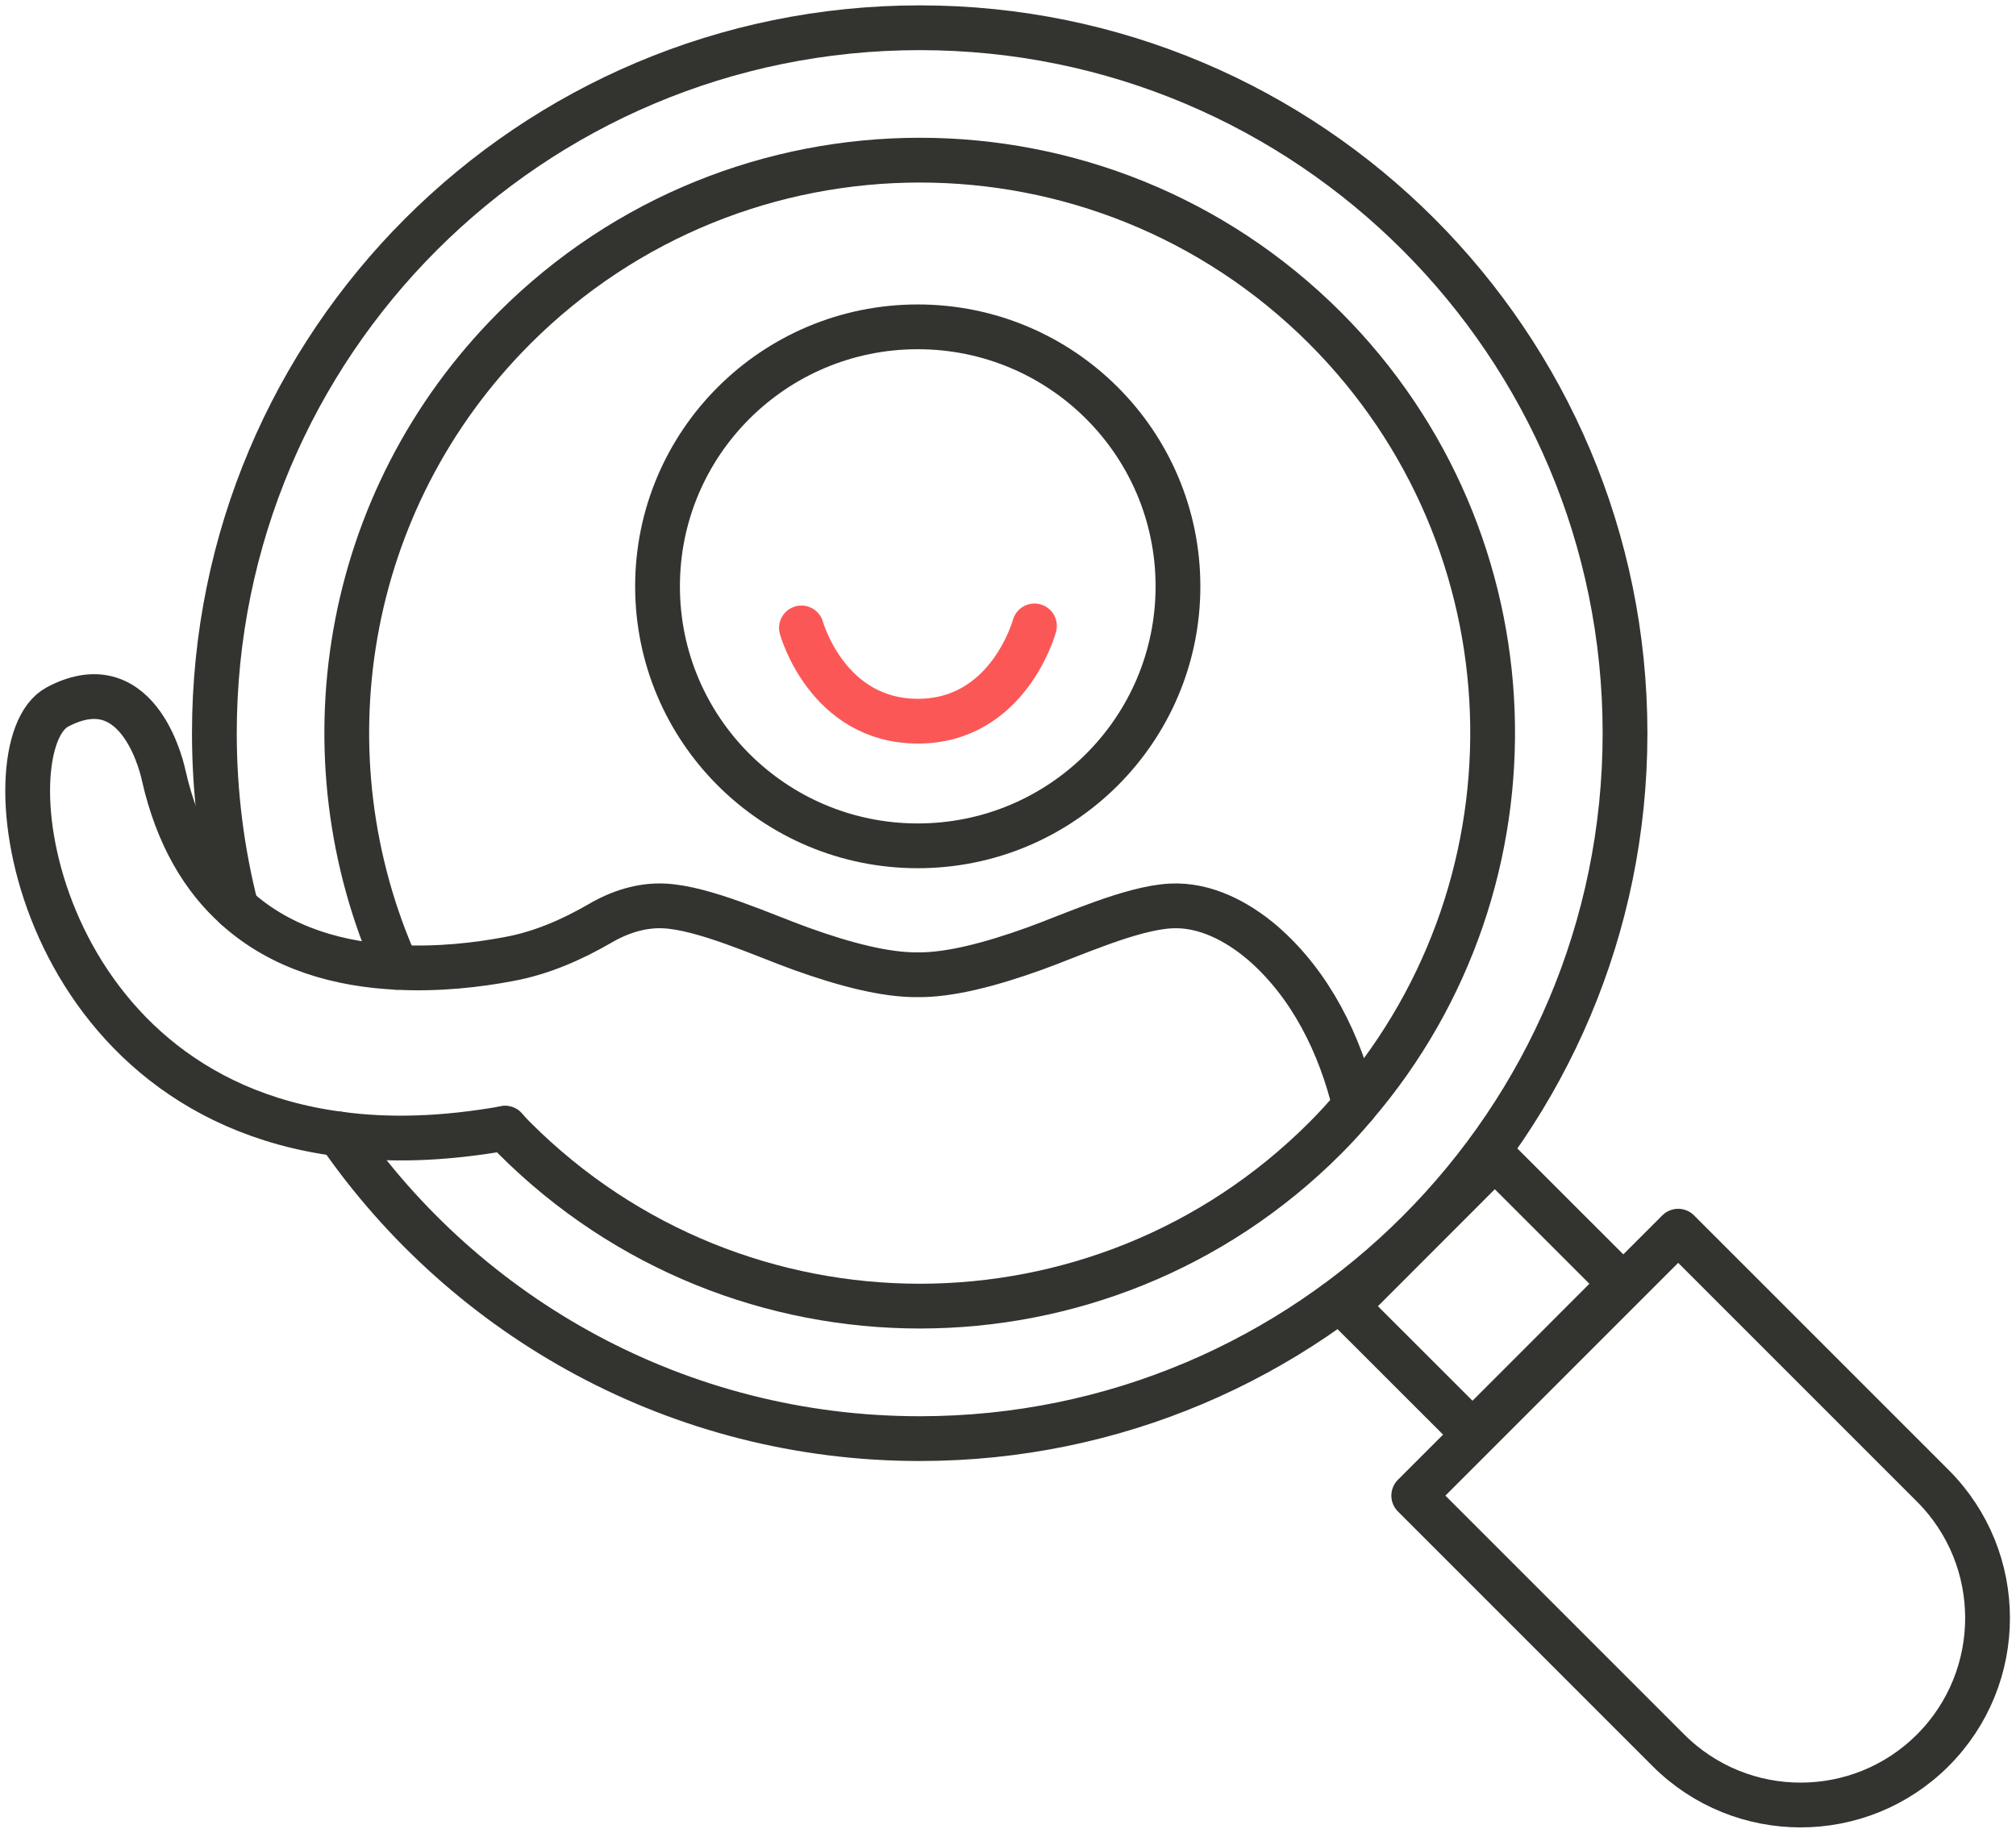
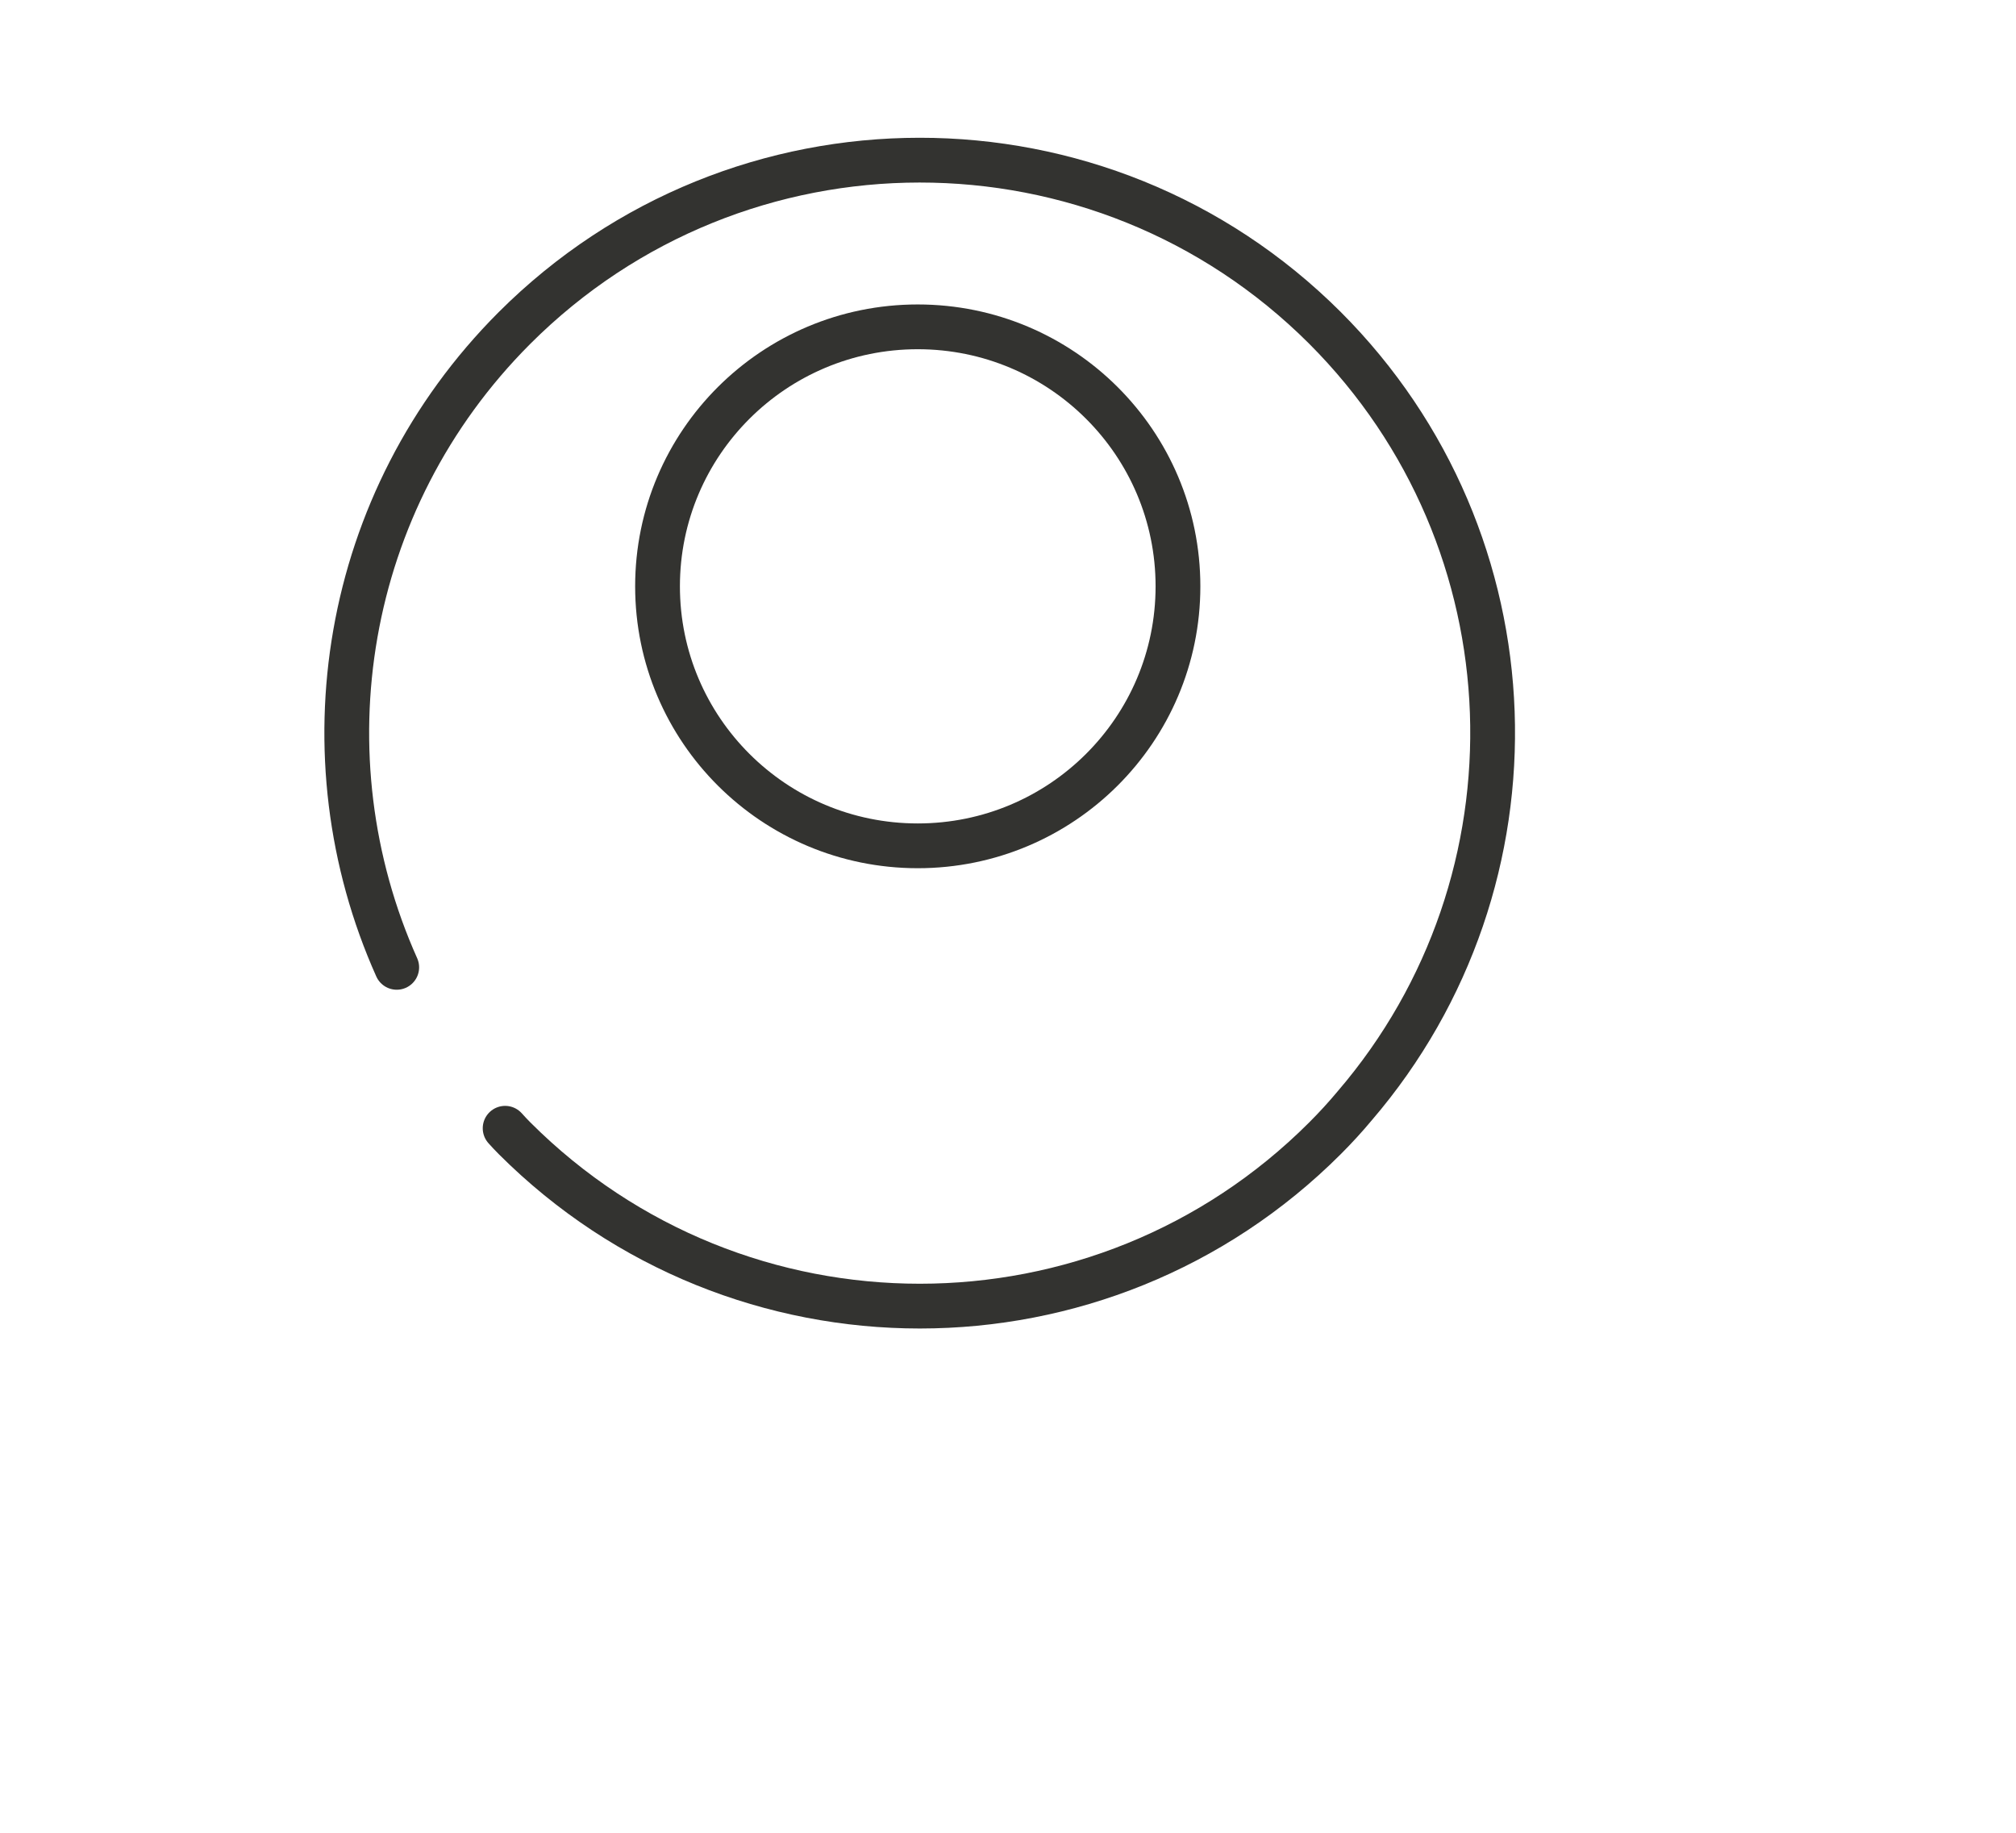
<svg xmlns="http://www.w3.org/2000/svg" width="77" height="70" viewBox="0 0 77 70" fill="none">
  <g clip-path="url(#clip0_1629_9204)">
    <path d="M15.153 36.946C11.55 28.9 13.048 19.137 19.646 12.532C28.194 3.984 42.047 3.977 50.602 12.518C58.747 20.663 59.128 33.626 51.746 42.23C51.393 42.654 51.011 43.071 50.608 43.474C42.061 52.021 28.208 52.021 19.66 43.481C19.533 43.353 19.406 43.219 19.293 43.092" stroke="#333330" stroke-width="1.71" stroke-linecap="round" stroke-linejoin="round" />
-     <path d="M57.093 44.212L51.42 49.889L56.242 54.708L61.915 49.031L57.093 44.212Z" stroke="#333330" stroke-width="1.71" stroke-linecap="round" stroke-linejoin="round" />
-     <path d="M19.293 43.092C16.912 43.516 14.807 43.566 12.956 43.311C1.123 41.764 -0.537 28.441 2.197 27C5.397 25.304 6.252 29.613 6.252 29.613C6.775 31.931 7.771 33.555 9.021 34.672C10.773 36.261 13.027 36.84 15.153 36.946C16.742 37.031 18.254 36.854 19.441 36.628C20.677 36.402 21.836 35.894 22.924 35.265C23.672 34.827 24.513 34.559 25.368 34.601C26.88 34.672 29.175 35.724 30.588 36.233C32.255 36.833 33.824 37.243 35.053 37.229C36.275 37.243 37.843 36.833 39.511 36.233C40.923 35.724 43.219 34.672 44.731 34.601C46.017 34.537 47.253 35.18 48.235 36.021C50.065 37.61 51.181 39.885 51.746 42.23" stroke="#333330" stroke-width="1.71" stroke-linecap="round" stroke-linejoin="round" />
    <path d="M35.053 32.305C40.542 32.305 44.992 27.869 44.992 22.394C44.992 16.919 40.542 12.483 35.053 12.483C29.564 12.483 25.114 16.919 25.114 22.394C25.114 27.869 29.564 32.305 35.053 32.305Z" stroke="#333330" stroke-width="1.71" stroke-linecap="round" stroke-linejoin="round" />
-     <path d="M30.61 23.983C30.61 23.983 31.591 27.544 35.06 27.544C38.529 27.544 39.511 23.906 39.511 23.906" stroke="#FC5757" stroke-width="1.71" stroke-linecap="round" stroke-linejoin="round" />
-     <path d="M54.002 57.118L64.097 47.023L73.823 56.748C76.61 59.536 76.61 64.061 73.823 66.849C71.036 69.636 66.51 69.636 63.723 66.849L53.997 57.123L54.002 57.118Z" stroke="#333330" stroke-width="1.71" stroke-linecap="round" stroke-linejoin="round" />
-     <path d="M12.956 43.311C17.816 50.34 25.933 54.946 35.131 54.946C50.008 54.946 62.067 42.88 62.067 28.003C62.067 13.125 50.008 1.06 35.131 1.06C20.253 1.06 8.188 13.118 8.188 28.003C8.188 30.306 8.477 32.538 9.021 34.671" stroke="#333330" stroke-width="1.71" stroke-linecap="round" stroke-linejoin="round" />
  </g>
  <defs>
    <clipPath id="clip0_1629_9204">
      <rect width="76.972" height="70" fill="white" />
    </clipPath>
  </defs>
</svg>